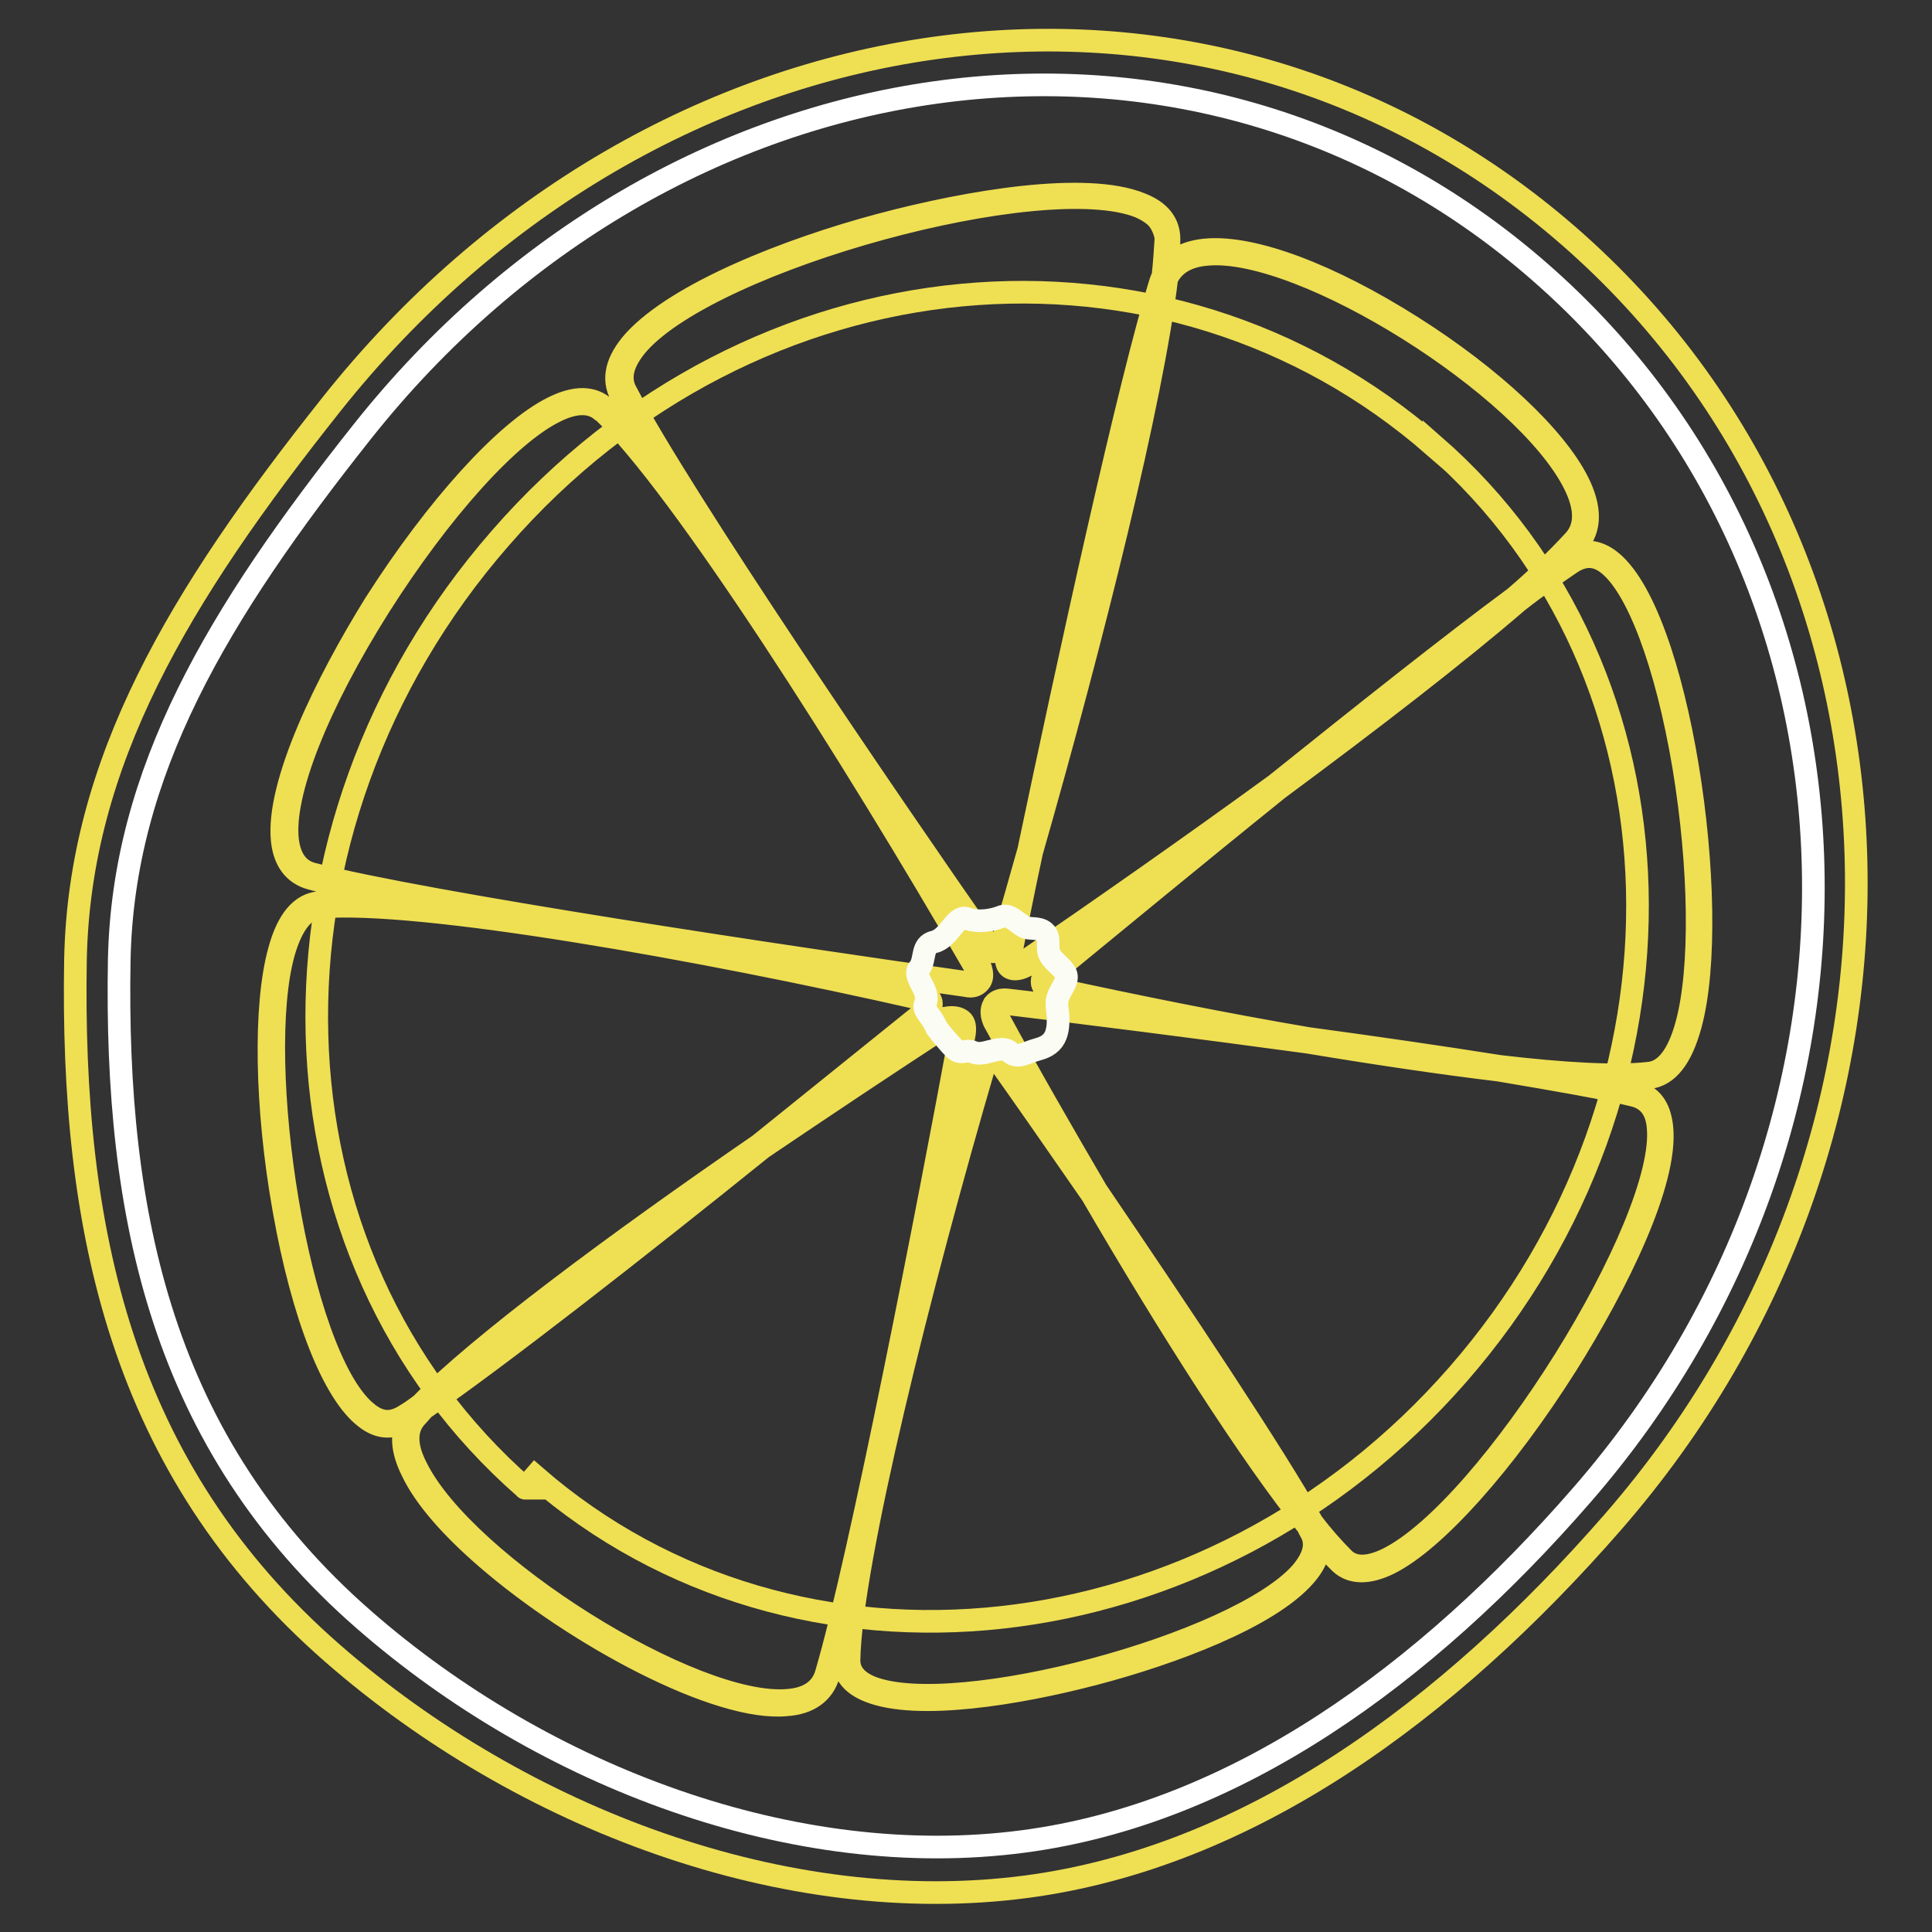
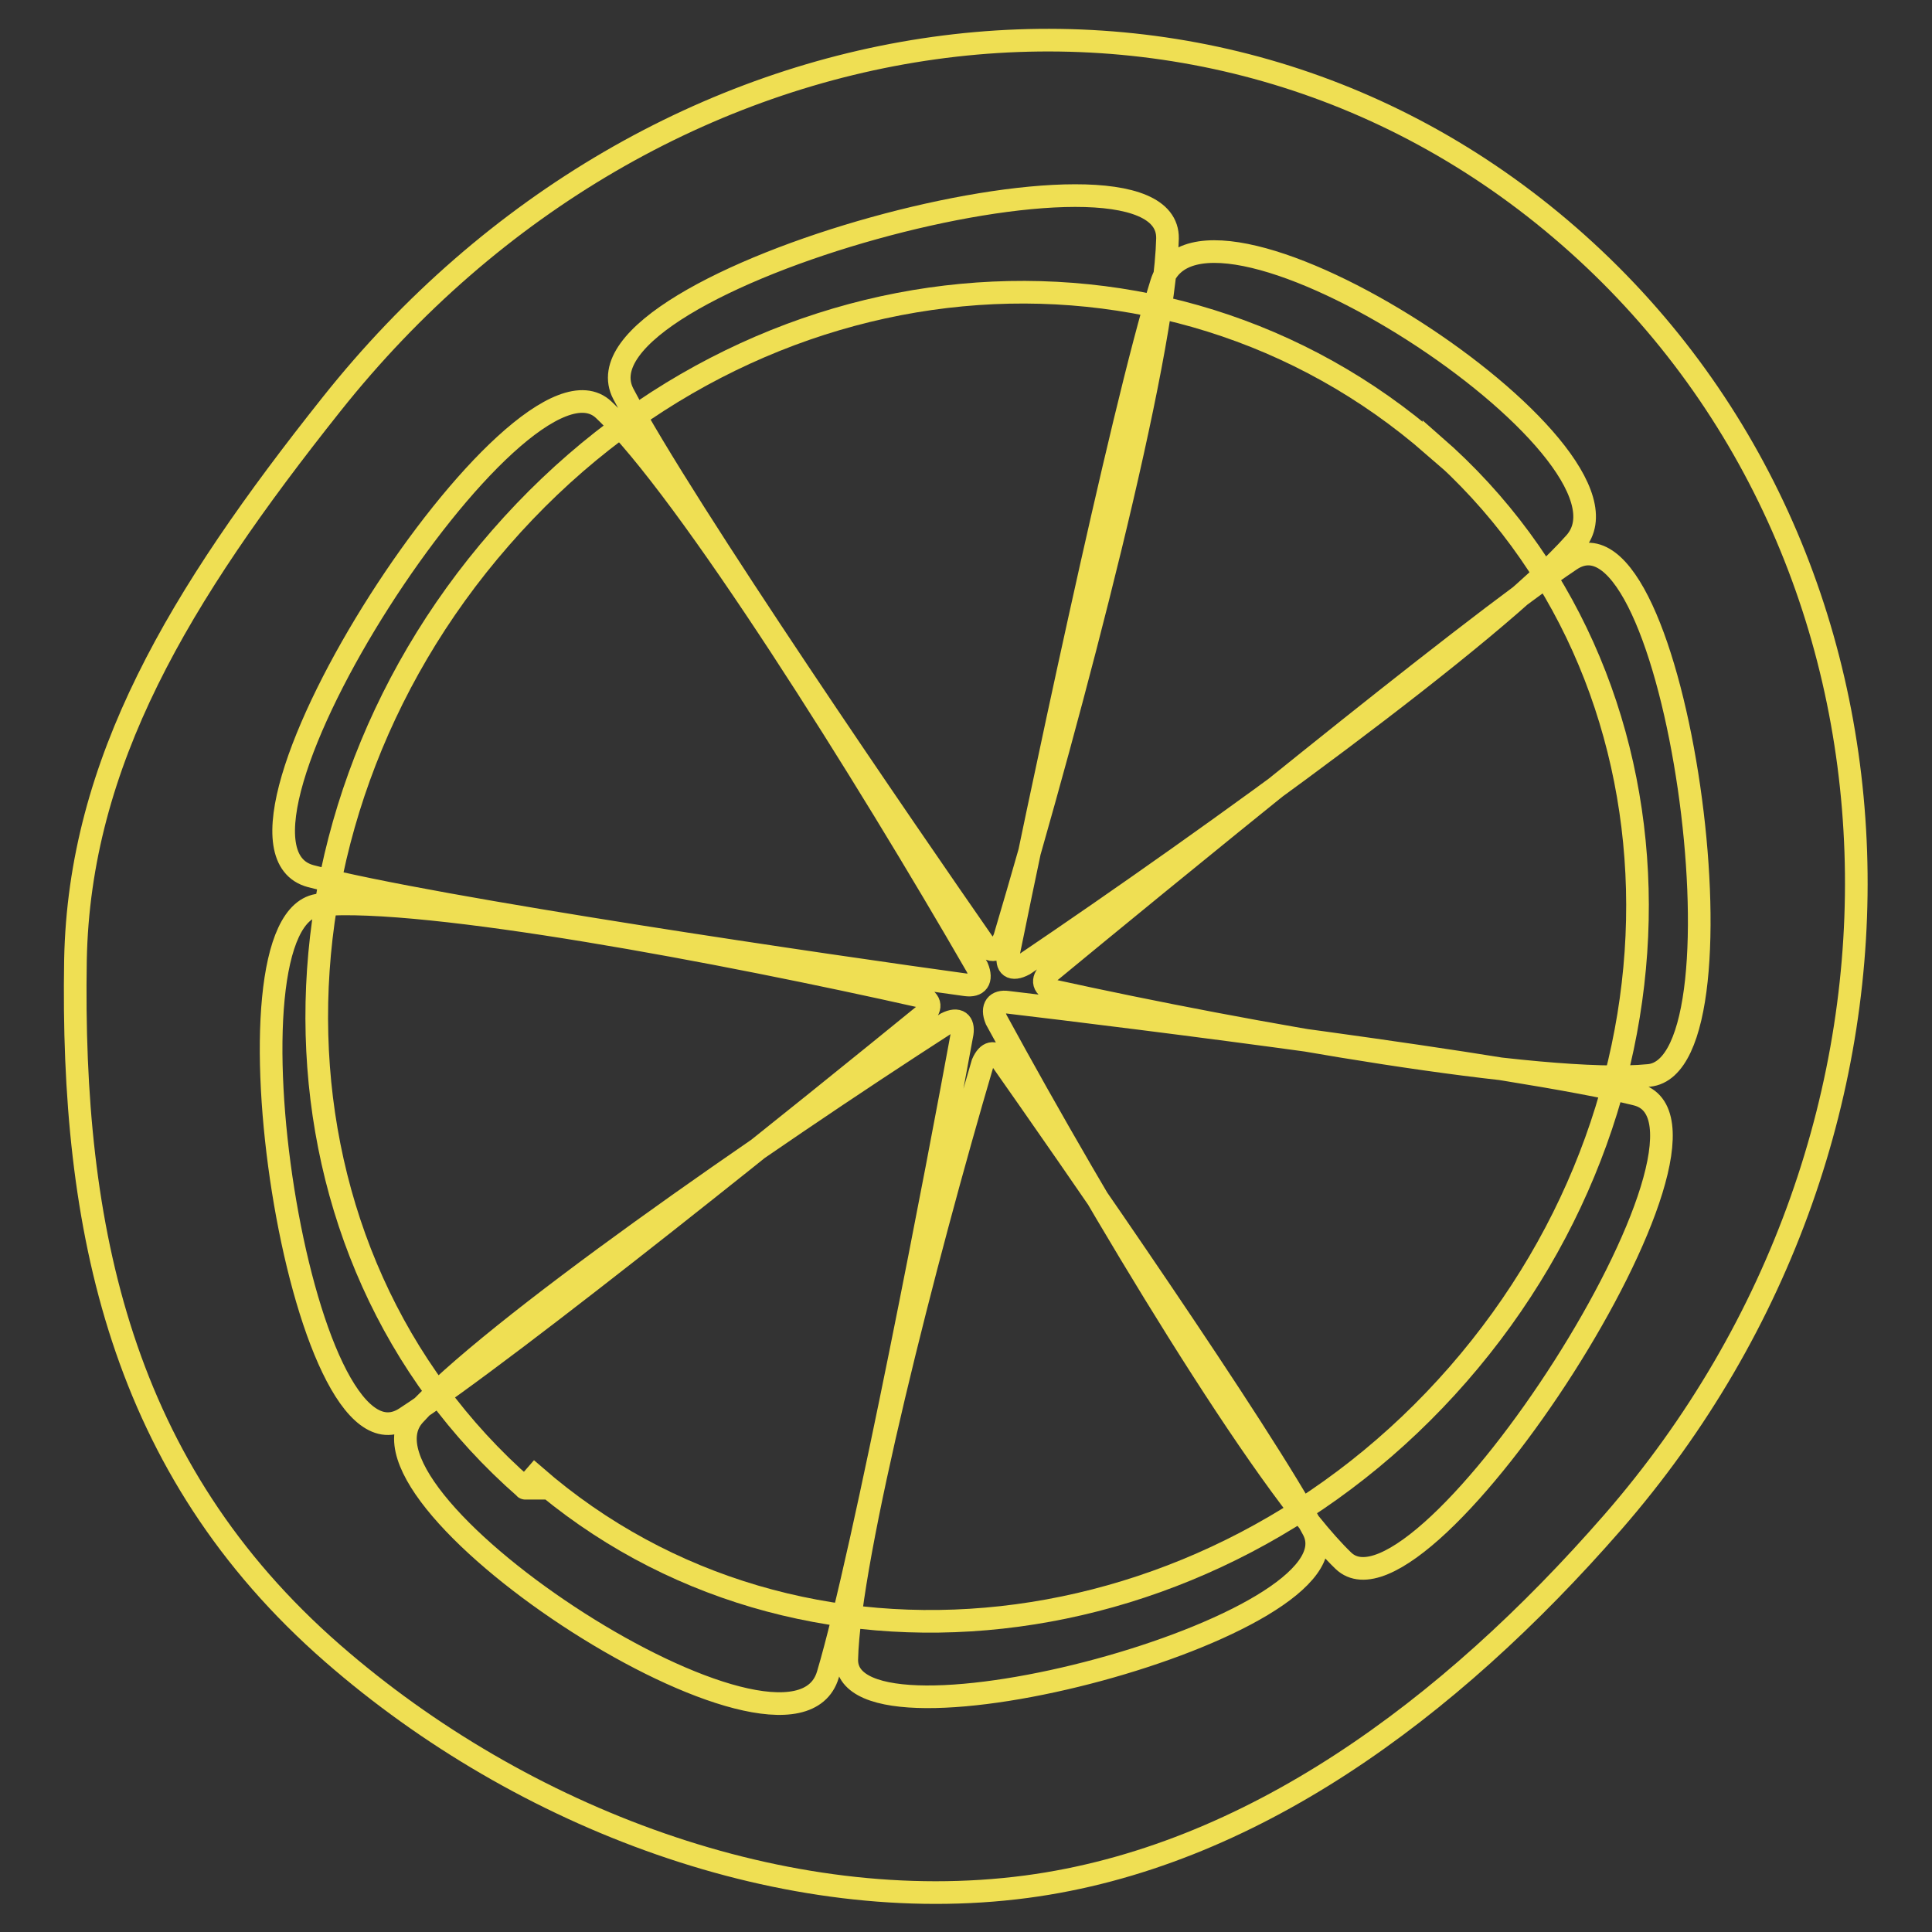
<svg xmlns="http://www.w3.org/2000/svg" version="1.1" x="0px" y="0px" viewBox="0 0 256 256" enable-background="new 0 0 256 256" xml:space="preserve">
  <rect x="0" y="0" width="256" height="256" fill="#333333" stroke="none" />
  <g>
    <path stroke-width="3" fill-opacity="0" stroke="#efdf53" d="M213.7,201.7c-21.8,25-48.2,44.4-77.7,48.3c-31.8,4.2-66.8-9-91.9-30.9C16,194.6,9.4,162.8,10,127.2 C10.5,101,23.7,79,43.9,53.6C86.7-0.3,159.4-11,207.9,31.3C256.3,73.5,258.9,149.8,213.7,201.7L213.7,201.7z" />
-     <path stroke-width="3" fill-opacity="0" stroke="#ffffff" d="M209.6,198.1c-20.7,23.8-45.9,42.2-74,45.9c-30.2,4-63.5-8.5-87.4-29.4c-26.7-23.3-33-53.5-32.4-87.4 c0.5-24.9,13-45.8,32.2-70C88.7,5.9,157.9-4.3,204,36C250.1,76.2,252.6,148.7,209.6,198.1z" />
    <path stroke-width="3" fill-opacity="0" stroke="#efdf53" d="M135.7,127.8c-1.7,0.9-2.4,0.2-2.1-1.3c3.5-17.2,15-72.1,20.3-89c5.3-16.9,65.5,22.3,54.8,34.4 S160.7,110.9,135.7,127.8z M139.6,131.3c-1.6-0.6-1.5-1.7-0.4-2.6c13.1-10.8,55-45.2,68.9-54.5c13.9-9.3,24.5,66.9,10.4,68.3 C204.4,143.9,165.1,136.9,139.6,131.3z M132,135.1c-0.7-1.7,0.1-2.5,1.5-2.3c16.1,1.9,67.6,8.3,83.3,12.2 c15.7,3.8-28.3,71.9-38.8,61.8C167.5,196.7,145.5,159.9,132,135.1L132,135.1z M130.2,140.9c0.7-1.6,1.6-1.6,2.3-0.7 c8.3,11.8,34.7,49.7,41.5,62.5c6.8,12.8-62,31-61.8,17.2C112.5,206.2,122.6,166.7,130.2,140.9L130.2,140.9z M125.4,135.6 c1.6-0.8,2.3-0.1,2.1,1.3c-3,16.4-13,68.9-17.8,85c-4.8,16.1-65.1-23-54.8-34.4C65.1,176.2,101.2,151.2,125.4,135.6z M121.9,132 c1.6,0.6,1.5,1.7,0.4,2.6c-13,10.6-54.7,44.3-68.6,53.3c-13.9,9-25.5-66.8-11.3-68C56.5,118.7,96.1,126.2,121.9,132L121.9,132z  M129.5,128.2c0.7,1.7,0,2.5-1.5,2.3c-16.8-2.3-70.4-10.1-86.8-14.4S68.9,43.8,80,54.3C91.1,64.8,114.8,102.7,129.5,128.2 L129.5,128.2z M133.1,124.3c-0.8,1.9-1.9,1.9-2.7,0.8c-9.6-13.8-40-58-47.8-72.9c-7.9-15,72.4-36.7,72.1-20.6 C154.3,47.6,142.1,94,133.1,124.3L133.1,124.3z" />
-     <path stroke-width="3" fill-opacity="0" stroke="#efdf53" d="M64.4,206.4c-4.5-3.9-8.1-7.9-9.8-11.5c-1.4-2.8-1.5-5.1-0.4-6.9l-0.3,0.2c-1.8,1.1-3.6,1.1-5.4-0.3 c-4.3-3.2-8.4-13.5-10.9-27.7c-2.4-13.5-2.6-27-0.6-34.2c1.1-4.1,2.9-6.2,5.3-6.4c4.6-0.4,12.1,0.2,21.2,1.3 c-9.5-1.7-17.6-3.2-22.3-4.5c-2.2-0.6-3.5-2.3-3.8-5c-0.8-7.5,5.9-21.1,12.3-31.4C57.8,67.3,67,57.1,73.3,54c3-1.5,5.3-1.4,6.9,0.1 c3,2.8,7,7.8,11.6,14.1c-4.2-6.6-7.5-12.1-9.5-15.8c-1.2-2.2-0.6-4.6,1.7-7.2c5.8-6.4,20.6-12.2,32.6-15.4 c12-3.2,27.3-5.7,34.5-2.8c2.6,1,3.8,2.6,3.8,4.7c0,1.1-0.1,2.4-0.2,3.8c1.1-1.4,2.8-2.2,5.2-2.4c6.2-0.5,16.3,3.3,27.2,10.2 c10.6,6.7,19,14.6,22,20.6c1.7,3.4,1.7,6.2-0.1,8.2c-1,1.1-2.3,2.4-3.8,3.8c1-0.7,1.9-1.3,2.7-1.9c1.7-1.2,3.5-1.1,5.2,0.1 c9.3,6.6,15.1,46.2,10.9,61.7c-1.2,4.4-3,6.7-5.5,7c-2.8,0.3-6.8,0.2-11.5-0.1c4,0.7,7.3,1.4,9.7,2c2.1,0.5,3.2,2,3.5,4.6 c0.8,7.3-6,21-12.6,31.5c-8.2,13-17.5,23.4-23.6,26.4c-2.7,1.3-4.9,1.3-6.4-0.1c-0.9-0.9-1.9-1.9-2.9-3.2c0.3,1.5-0.3,3.2-1.8,4.9 c-4.8,5.5-17.6,10.3-27.9,13c-10.3,2.7-23.5,4.8-29.8,2.3c-2.3-0.9-3.4-2.3-3.4-4.2c0.1-3.2,0.4-6.4,1-9.5c-1.1,4.7-2.1,8.7-3,11.5 c-0.7,2.4-2.6,3.8-5.6,4C95.2,226.8,76.4,216.8,64.4,206.4L64.4,206.4z M56.2,186.6c-0.4,0.4-0.7,0.8-1,1.1c-1.5,1.6-1.5,3.9,0,6.8 c6.4,12.9,36.7,31.9,49.2,30.8c2.7-0.2,4.5-1.4,5.1-3.6c4.4-14.9,13.6-62.1,17.8-85c0.1-0.6,0-1-0.2-1.2c-0.2-0.2-0.8-0.1-1.4,0.2 c-7.9,5.1-16.4,10.8-24.7,16.4C84.5,165.4,65.8,180,56.2,186.6z M121.8,132.3c-29-6.6-66.2-13.2-79.4-12.1c-2.1,0.2-3.7,2.2-4.8,6 c-4.1,14.5,1.8,53,10.8,60.8c0.2,0.1,0.3,0.3,0.5,0.4c1.6,1.2,3.1,1.2,4.7,0.2c0.7-0.4,1.4-0.9,2.2-1.5 c7.6-7.8,25.6-21.2,44.8-34.4c8.2-6.6,15.9-12.8,21.6-17.4c0.5-0.4,0.7-0.8,0.7-1.2C122.8,132.9,122.4,132.6,121.8,132.3z  M93,157.7c-14,9.8-26.7,19.4-34,26.1C67.6,177.7,80.5,167.7,93,157.7z M130.5,141c-8.5,29-17.8,66.2-18,79c0,1.6,1,2.8,3,3.6 c11.2,4.3,48.4-5.6,56.9-15.2c1.7-2,2.2-3.8,1.3-5.4c-0.1-0.2-0.3-0.5-0.4-0.8c-7.5-9.3-18.3-26.2-28.6-43.9 c-4.7-6.8-9.1-13.1-12.5-17.9c-0.2-0.2-0.5-0.6-0.8-0.5C131.1,139.9,130.8,140.3,130.5,141L130.5,141z M79.7,54.4 c-1.4-1.2-3.5-1.2-6.1,0.1c-6.2,3-15.3,13.2-23.3,25.8c-8.2,13-12.9,24.8-12.2,31c0.3,2.5,1.4,4,3.3,4.5 c15.1,3.9,63.3,11.1,86.8,14.4c0.6,0.1,1,0,1.2-0.3c0.2-0.3,0.2-0.9-0.1-1.6c-16.5-28.6-39-63.9-49.4-73.8L79.7,54.4z M127.4,135.2 c0.4,0.3,0.5,0.9,0.4,1.7c-1.9,10.3-4.8,25.5-7.8,40.5c3-12.1,6.5-25,9.9-36.6v0c0.5-1.2,1.1-1.5,1.5-1.5c0.5-0.1,1,0.2,1.4,0.8 c2.3,3.2,5,7.1,8,11.4c-3.2-5.5-6.2-10.9-9.1-16.2v0c-0.5-1.2-0.2-1.8,0-2.2c0.4-0.5,1-0.7,1.8-0.6c7.1,0.8,16.6,2,26.7,3.3 c-7.1-1.3-14.1-2.8-20.7-4.2h0c-1-0.4-1.3-0.9-1.4-1.3c-0.1-0.6,0.2-1.2,0.9-1.8c5.6-4.6,13.1-10.8,21.1-17.3 c-8.1,5.8-16.4,11.6-24.2,16.8l0,0c-1.2,0.6-1.8,0.4-2.1,0.2s-0.6-0.7-0.4-1.8c0.4-1.8,0.8-3.7,1.2-5.8c-0.4,1.3-0.8,2.5-1.1,3.8v0 c-0.6,1.3-1.2,1.7-1.7,1.7c-0.6,0.1-1.1-0.3-1.6-0.9c-4.2-6-9.8-14.1-15.6-22.8c5.3,8.5,10.5,17.3,15.2,25.5l0,0 c0.5,1.2,0.3,1.9,0,2.2c-0.4,0.5-1,0.7-1.8,0.5c-9.1-1.3-21.8-3.1-35-5.1c9.8,1.8,19.8,3.9,29,6h0c1,0.4,1.3,0.9,1.4,1.3 c0.1,0.6-0.2,1.2-0.9,1.7c-5.1,4.2-10.2,8.3-15.3,12.4c6.1-4.1,12.3-8.2,18.1-12l0,0C126.4,134.7,127,134.9,127.4,135.2 L127.4,135.2z M173.9,201.8c1.3,1.7,2.7,3.3,4.2,4.8c1.3,1.2,3.2,1.2,5.7,0c13.5-6.6,37.2-44.6,35.9-57.3c-0.2-2.3-1.3-3.6-3-4.1 c-4-1-10.4-2.1-18.1-3.4c-7.5-0.9-16.3-2.2-25.3-3.7c-14.7-2-29.7-3.9-39.8-5.1c-0.6-0.1-1,0-1.2,0.3c-0.2,0.3-0.2,0.9,0,1.6 c4,7.4,8.5,15.2,13,22.9C156.3,174,169,193,173.9,201.8L173.9,201.8z M150.2,166.3c7.5,12.4,14.9,23.9,20.9,31.9 C166.3,190.2,158.2,178.1,150.2,166.3z M153,28.6c-0.6-0.5-1.3-0.9-2-1.2c-12.8-5.1-56.3,6.8-66.4,18.1c-2.1,2.4-2.7,4.6-1.6,6.5 c7.2,13.8,34.4,53.7,47.8,72.9c0.3,0.4,0.7,0.7,1,0.7c0.4,0,0.8-0.5,1.2-1.4c1.1-3.7,2.2-7.6,3.3-11.5 c5.4-25.7,13.4-62.3,17.5-75.4c0.1-0.3,0.2-0.5,0.3-0.7c0.2-1.9,0.3-3.6,0.4-5.1C154.3,30.4,153.8,29.3,153,28.6L153,28.6z  M136.7,112.9c-1.1,5.1-2,9.7-2.8,13.7c-0.1,0.6-0.1,1,0.2,1.2c0.2,0.2,0.8,0.1,1.4-0.2C146.3,120.2,158,112,169,104 c11.6-9.3,23.3-18.6,31.7-24.8c2.8-2.4,5.4-4.9,7.9-7.6c1.6-1.8,1.6-4.3,0-7.5c-6.5-13-36-31.5-48.6-30.4c-2.7,0.2-4.5,1.3-5.4,3.2 C152.7,52.9,144.8,84.6,136.7,112.9L136.7,112.9z M169.4,104.5c-11.3,9.1-22.3,18.2-30,24.5c-0.5,0.4-0.8,0.9-0.7,1.2 c0.1,0.4,0.6,0.7,1,0.8c10.6,2.3,22.4,4.7,33.6,6.6c8.9,1.2,17.8,2.5,25.4,3.7c8.5,1,15.5,1.4,19.8,0.9c2.2-0.2,3.9-2.4,5-6.5 c2-7.4,1.8-20.8-0.4-34.1c-2.3-13.7-6.2-24.1-10.2-27c-1.5-1.1-3-1.1-4.6-0.1c-1.9,1.3-4.4,3-7.2,5.2 C193.1,86.6,181.7,95.4,169.4,104.5L169.4,104.5z M153.5,40c-3.7,13-9.9,40.8-14.8,63.7C145.3,79.8,151.4,55,153.5,40L153.5,40z" />
    <path stroke-width="3" fill-opacity="0" stroke="#efdf53" d="M70.9,195.6c34.7,30.2,89.4,24.2,122.3-13.5c32.9-37.7,31.5-92.8-3.2-123.1c0,0,0,0,0,0.1 C154.5,28.1,99.9,32.7,66.3,71.3c-33.7,38.6-32.2,94.9,3.3,125.9C69.5,197.2,69.5,197.2,70.9,195.6z" />
-     <path stroke-width="3" fill-opacity="0" stroke="#fbfcf4" d="M126.5,139c0.9,0.8,1.5,0,2.4,0.4c1.5,0.7,3.7-1.1,4.9,0c0.9,0.8,1.8,0.3,2.9-0.1c0.8-0.3,1.8-0.4,2.6-1.2 c0.7-0.7,0.9-1.8,0.9-2.8c0.1-1.1-0.4-2.2,0-3.2c0.4-1.2,1.6-2.3,0.9-3.3c-0.6-0.9-1.7-1.5-2.1-2.5c-0.3-0.9,0.2-2.1-0.6-2.8 c-0.8-0.7-2-0.3-2.7-0.7c-1.2-0.7-2-1.8-3.1-1.3c-1,0.4-3,0.8-4.5,0.2c-1.5-0.5-2.3,2.6-4.3,3.1c-1.8,0.4-1.1,2.4-2,3.5 c-1,1.1,1.6,3,0.8,4.7c-0.4,0.9,0.9,1.6,1.5,3.2C124.6,136.9,125.9,138.4,126.5,139z" />
  </g>
</svg>